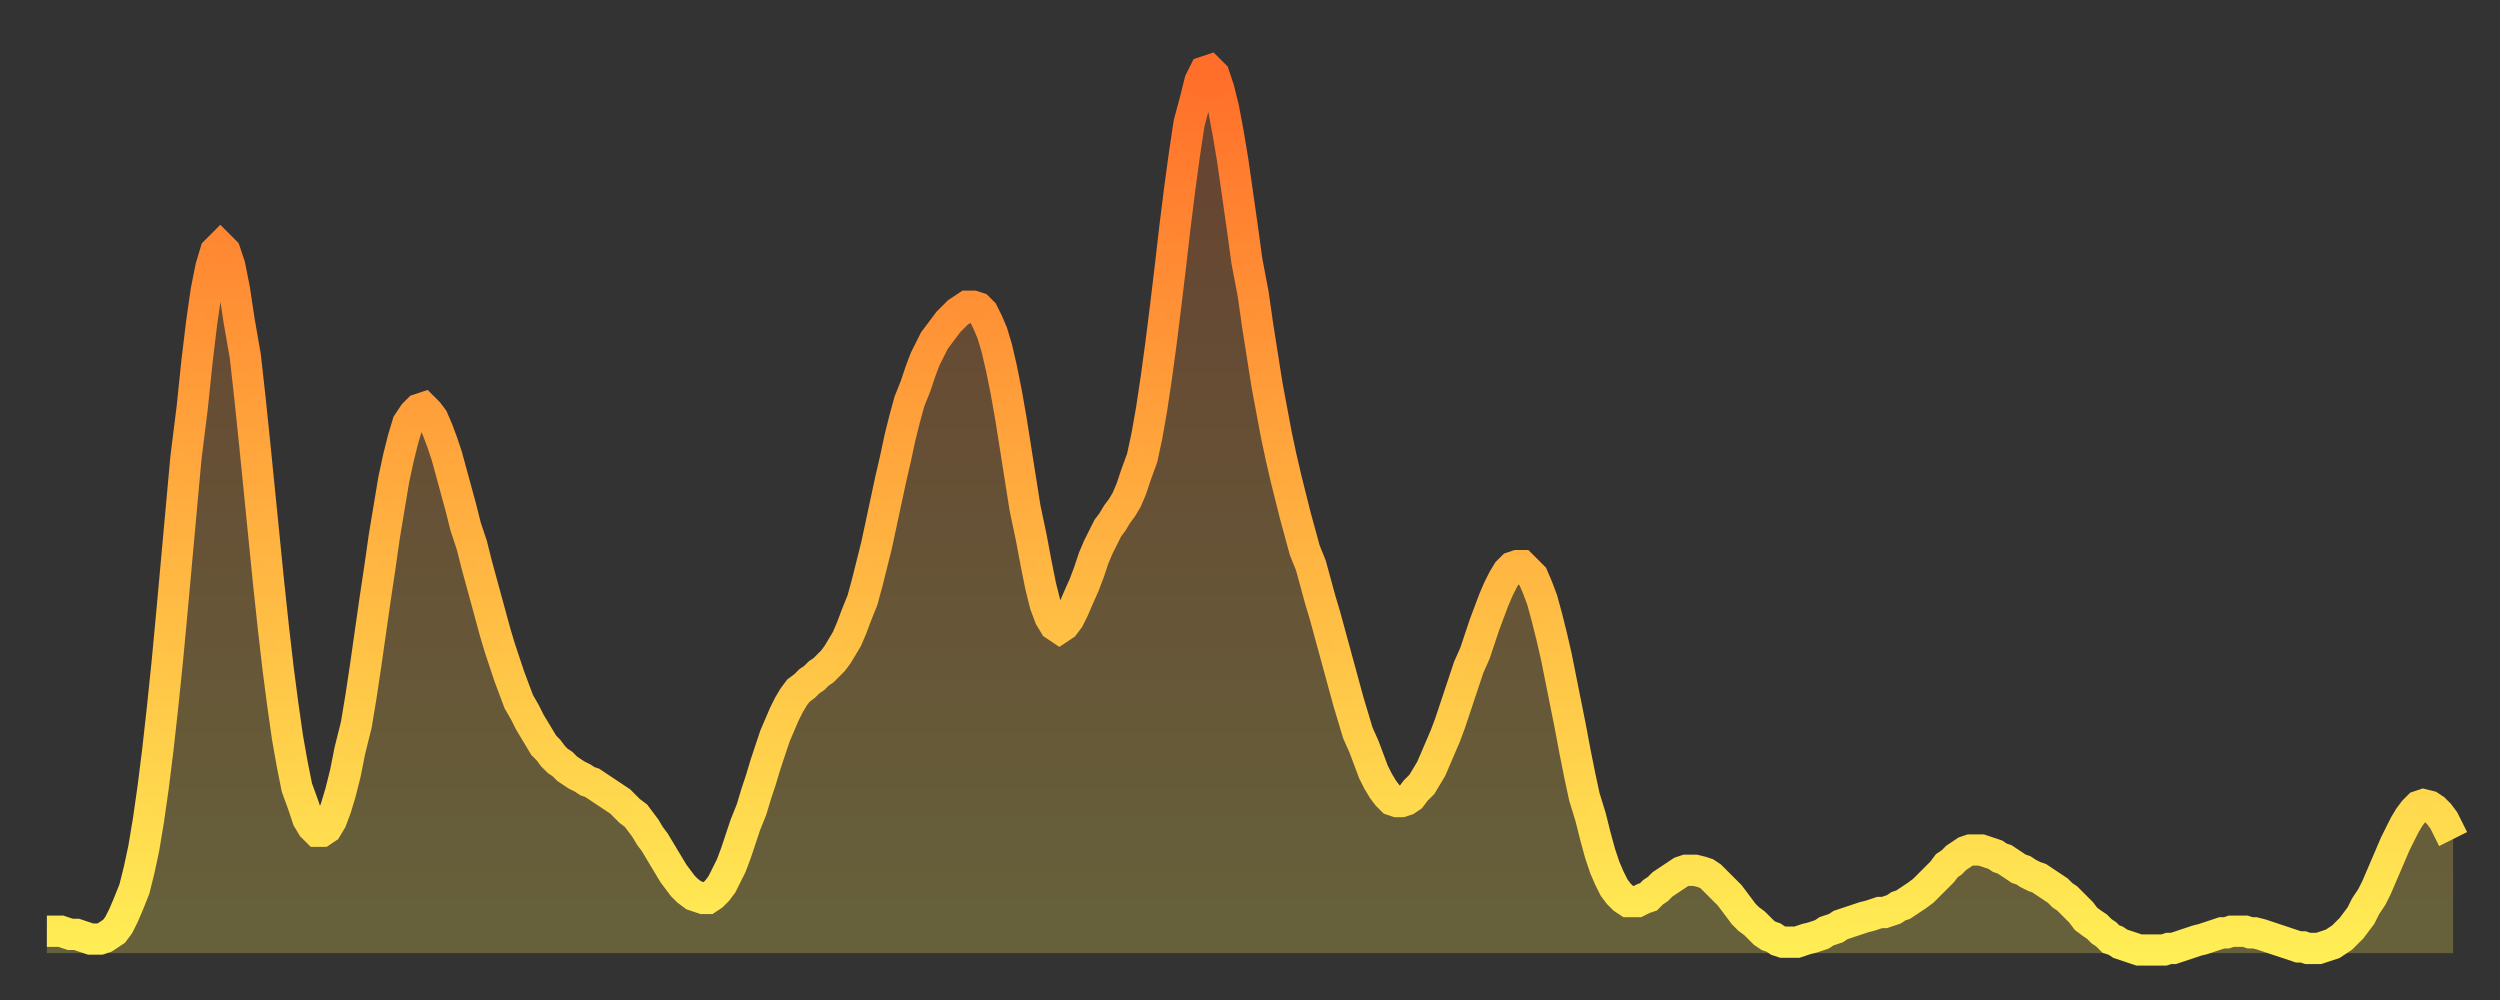
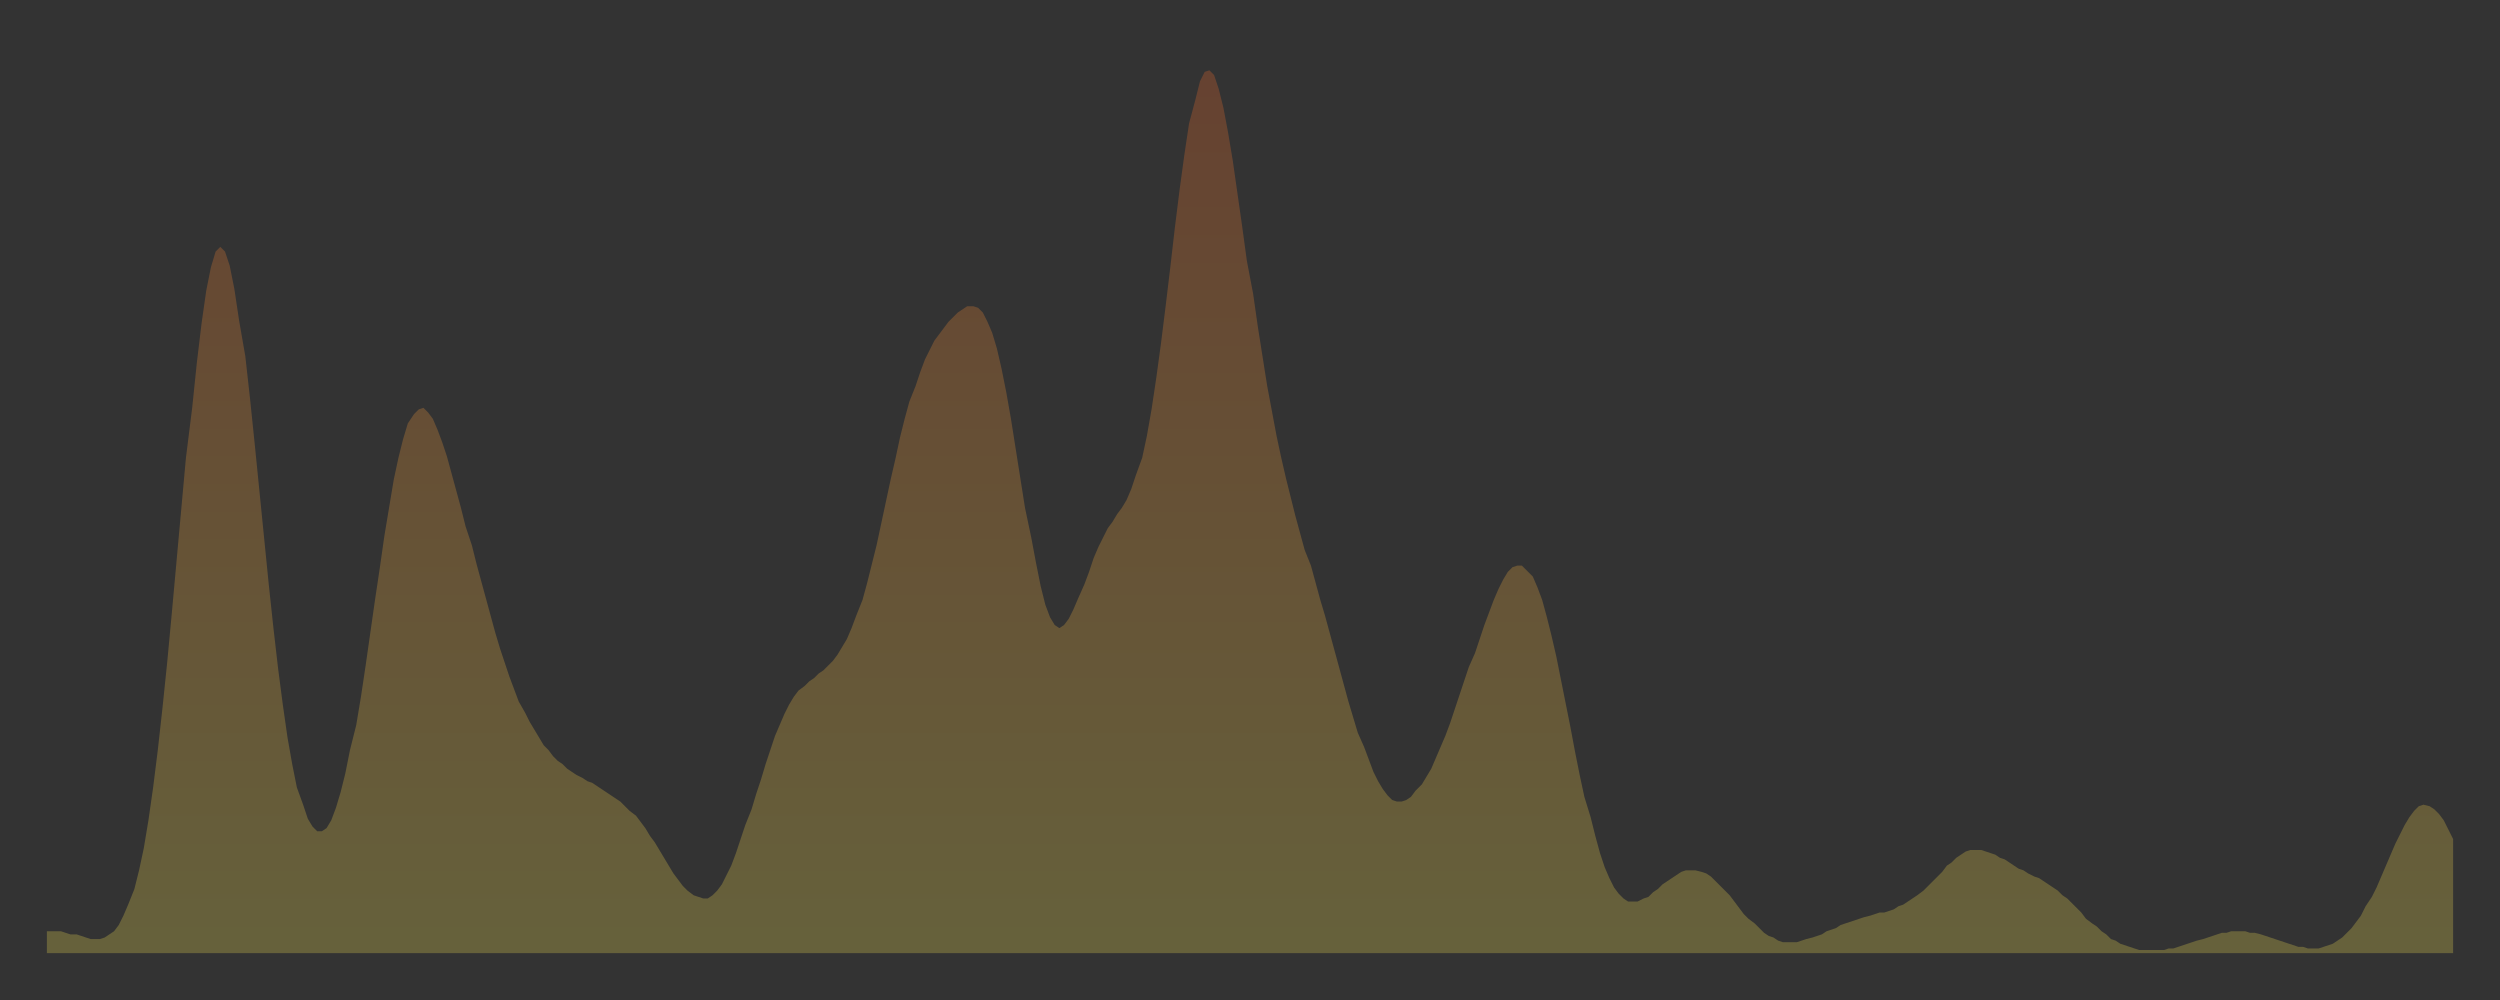
<svg xmlns="http://www.w3.org/2000/svg" baseProfile="full" height="64" version="1.1" width="160">
  <rect width="100%" height="100%" fill="#333333" stroke="none" />
  <defs>
    <linearGradient id="id6475028" x1="0" x2="0" y1="0" y2="1">
      <stop offset="0%" stop-color="#ff6e2a" />
      <stop offset="50%" stop-color="#ffae3f" />
      <stop offset="100%" stop-color="#ffee55" />
    </linearGradient>
  </defs>
  <g transform="translate(3,3)">
    <g>
-       <path d="M 0.0 56.6 0.3 56.6 0.6 56.6 0.9 56.6 1.2 56.7 1.5 56.8 1.9 56.8 2.2 56.9 2.5 57.0 2.8 57.1 3.1 57.1 3.4 57.1 3.7 57.0 4.0 56.8 4.3 56.6 4.6 56.2 4.9 55.6 5.2 54.9 5.6 53.9 5.9 52.7 6.2 51.3 6.5 49.5 6.8 47.4 7.1 45.0 7.4 42.3 7.7 39.4 8.0 36.2 8.3 32.9 8.6 29.6 8.9 26.3 9.3 23.1 9.6 20.2 9.9 17.7 10.2 15.6 10.5 14.1 10.8 13.1 11.1 12.8 11.4 13.1 11.7 14.0 12.0 15.5 12.3 17.5 12.7 19.8 13.0 22.5 13.3 25.4 13.6 28.4 13.9 31.4 14.2 34.4 14.5 37.2 14.8 39.8 15.1 42.1 15.4 44.2 15.7 45.9 16.0 47.4 16.4 48.5 16.7 49.4 17.0 49.9 17.3 50.2 17.6 50.2 17.9 50.0 18.2 49.5 18.5 48.7 18.8 47.7 19.1 46.5 19.4 45.0 19.8 43.4 20.1 41.6 20.4 39.6 20.7 37.5 21.0 35.4 21.3 33.4 21.6 31.3 21.9 29.5 22.2 27.7 22.5 26.3 22.8 25.1 23.1 24.1 23.5 23.5 23.8 23.2 24.1 23.1 24.4 23.4 24.7 23.8 25.0 24.5 25.3 25.3 25.6 26.2 25.9 27.3 26.2 28.4 26.5 29.5 26.8 30.7 27.2 31.9 27.5 33.1 27.8 34.2 28.1 35.3 28.4 36.4 28.7 37.5 29.0 38.5 29.3 39.4 29.6 40.3 29.9 41.1 30.2 41.9 30.6 42.6 30.9 43.2 31.2 43.7 31.5 44.2 31.8 44.7 32.1 45.0 32.4 45.4 32.7 45.7 33.0 45.9 33.3 46.2 33.6 46.4 33.9 46.6 34.3 46.8 34.6 47.0 34.9 47.1 35.2 47.3 35.5 47.5 35.8 47.7 36.1 47.9 36.4 48.1 36.7 48.3 37.0 48.6 37.3 48.9 37.7 49.2 38.0 49.6 38.3 50.0 38.6 50.5 38.9 50.9 39.2 51.4 39.5 51.9 39.8 52.4 40.1 52.9 40.4 53.3 40.7 53.7 41.0 54.0 41.4 54.3 41.7 54.4 42.0 54.5 42.3 54.5 42.6 54.3 42.9 54.0 43.2 53.6 43.5 53.0 43.8 52.4 44.1 51.6 44.4 50.7 44.7 49.8 45.1 48.8 45.4 47.8 45.7 46.9 46.0 45.9 46.3 45.0 46.6 44.1 46.9 43.4 47.2 42.7 47.5 42.1 47.8 41.6 48.1 41.2 48.5 40.9 48.8 40.6 49.1 40.4 49.4 40.1 49.7 39.9 50.0 39.6 50.3 39.3 50.6 38.9 50.9 38.4 51.2 37.9 51.5 37.2 51.8 36.4 52.2 35.4 52.5 34.3 52.8 33.1 53.1 31.9 53.4 30.5 53.7 29.1 54.0 27.7 54.3 26.4 54.6 25.0 54.9 23.8 55.2 22.7 55.6 21.7 55.9 20.8 56.2 20.0 56.5 19.4 56.8 18.8 57.1 18.4 57.4 18.0 57.7 17.6 58.0 17.3 58.3 17.0 58.6 16.8 58.9 16.6 59.3 16.6 59.6 16.7 59.9 17.0 60.2 17.6 60.5 18.3 60.8 19.3 61.1 20.6 61.4 22.1 61.7 23.8 62.0 25.7 62.3 27.6 62.6 29.5 63.0 31.4 63.3 33.0 63.6 34.5 63.9 35.7 64.2 36.5 64.5 37.0 64.8 37.2 65.1 37.0 65.4 36.6 65.7 36.0 66.0 35.3 66.4 34.4 66.7 33.6 67.0 32.7 67.3 32.0 67.6 31.4 67.9 30.8 68.2 30.4 68.5 29.9 68.8 29.5 69.1 29.0 69.4 28.3 69.7 27.4 70.1 26.3 70.4 24.9 70.7 23.2 71.0 21.2 71.3 19.0 71.6 16.6 71.9 14.1 72.2 11.5 72.5 9.1 72.8 6.9 73.1 4.9 73.5 3.4 73.8 2.2 74.1 1.6 74.4 1.5 74.7 1.8 75.0 2.7 75.3 3.9 75.6 5.5 75.9 7.3 76.2 9.4 76.5 11.5 76.8 13.7 77.2 15.8 77.5 17.9 77.8 19.8 78.1 21.7 78.4 23.3 78.7 24.9 79.0 26.3 79.3 27.6 79.6 28.8 79.9 30.0 80.2 31.1 80.5 32.2 80.9 33.2 81.2 34.3 81.5 35.4 81.8 36.4 82.1 37.5 82.4 38.6 82.7 39.7 83.0 40.8 83.3 41.9 83.6 42.9 83.9 43.9 84.3 44.8 84.6 45.6 84.9 46.4 85.2 47.0 85.5 47.5 85.8 47.9 86.1 48.2 86.4 48.3 86.7 48.3 87.0 48.2 87.3 48.0 87.6 47.6 88.0 47.2 88.3 46.7 88.6 46.2 88.9 45.5 89.2 44.8 89.5 44.1 89.8 43.3 90.1 42.4 90.4 41.5 90.7 40.6 91.0 39.7 91.4 38.8 91.7 37.9 92.0 37.0 92.3 36.2 92.6 35.4 92.9 34.7 93.2 34.1 93.5 33.6 93.8 33.3 94.1 33.2 94.4 33.2 94.7 33.5 95.1 33.9 95.4 34.6 95.7 35.4 96.0 36.5 96.3 37.7 96.6 39.0 96.9 40.5 97.2 42.0 97.5 43.5 97.8 45.1 98.1 46.6 98.4 48.0 98.8 49.3 99.1 50.5 99.4 51.6 99.7 52.5 100.0 53.2 100.3 53.8 100.6 54.2 100.9 54.5 101.2 54.7 101.5 54.7 101.8 54.7 102.2 54.5 102.5 54.4 102.8 54.1 103.1 53.9 103.4 53.6 103.7 53.4 104.0 53.2 104.3 53.0 104.6 52.8 104.9 52.7 105.2 52.7 105.5 52.7 105.9 52.8 106.2 52.9 106.5 53.1 106.8 53.4 107.1 53.7 107.4 54.0 107.7 54.3 108.0 54.7 108.3 55.1 108.6 55.5 108.9 55.8 109.3 56.1 109.6 56.4 109.9 56.7 110.2 56.9 110.5 57.0 110.8 57.2 111.1 57.3 111.4 57.3 111.7 57.3 112.0 57.3 112.3 57.2 112.6 57.1 113.0 57.0 113.3 56.9 113.6 56.8 113.9 56.6 114.2 56.5 114.5 56.4 114.8 56.2 115.1 56.1 115.4 56.0 115.7 55.9 116.0 55.8 116.3 55.7 116.7 55.6 117.0 55.5 117.3 55.4 117.6 55.4 117.9 55.3 118.2 55.2 118.5 55.0 118.8 54.9 119.1 54.7 119.4 54.5 119.7 54.3 120.1 54.0 120.4 53.7 120.7 53.4 121.0 53.1 121.3 52.8 121.6 52.4 121.9 52.2 122.2 51.9 122.5 51.7 122.8 51.5 123.1 51.4 123.4 51.4 123.8 51.4 124.1 51.5 124.4 51.6 124.7 51.7 125.0 51.9 125.3 52.0 125.6 52.2 125.9 52.4 126.2 52.6 126.5 52.7 126.8 52.9 127.2 53.1 127.5 53.2 127.8 53.4 128.1 53.6 128.4 53.8 128.7 54.0 129.0 54.3 129.3 54.5 129.6 54.8 129.9 55.1 130.2 55.4 130.5 55.8 130.9 56.1 131.2 56.3 131.5 56.6 131.8 56.8 132.1 57.1 132.4 57.2 132.7 57.4 133.0 57.5 133.3 57.6 133.6 57.7 133.9 57.8 134.2 57.8 134.6 57.8 134.9 57.8 135.2 57.8 135.5 57.8 135.8 57.7 136.1 57.7 136.4 57.6 136.7 57.5 137.0 57.4 137.3 57.3 137.6 57.2 138.0 57.1 138.3 57.0 138.6 56.9 138.9 56.8 139.2 56.7 139.5 56.7 139.8 56.6 140.1 56.6 140.4 56.6 140.7 56.6 141.0 56.7 141.3 56.7 141.7 56.8 142.0 56.9 142.3 57.0 142.6 57.1 142.9 57.2 143.2 57.3 143.5 57.4 143.8 57.5 144.1 57.6 144.4 57.6 144.7 57.7 145.1 57.7 145.4 57.7 145.7 57.6 146.0 57.5 146.3 57.4 146.6 57.2 146.9 57.0 147.2 56.7 147.5 56.4 147.8 56.0 148.1 55.6 148.4 55.0 148.8 54.4 149.1 53.8 149.4 53.1 149.7 52.4 150.0 51.7 150.3 51.0 150.6 50.4 150.9 49.8 151.2 49.3 151.5 48.9 151.8 48.6 152.1 48.5 152.5 48.6 152.8 48.8 153.1 49.1 153.4 49.5 153.7 50.1 154.0 50.7" fill="none" id="graph-curve" opacity="1" stroke="url(#id6475028)" stroke-width="2" />
      <path d="M 0 58 L 0.0 56.6 0.3 56.6 0.6 56.6 0.9 56.6 1.2 56.7 1.5 56.8 1.9 56.8 2.2 56.9 2.5 57.0 2.8 57.1 3.1 57.1 3.4 57.1 3.7 57.0 4.0 56.8 4.3 56.6 4.6 56.2 4.9 55.6 5.2 54.9 5.6 53.9 5.9 52.7 6.2 51.3 6.5 49.5 6.8 47.4 7.1 45.0 7.4 42.3 7.7 39.4 8.0 36.2 8.3 32.9 8.6 29.6 8.9 26.3 9.3 23.1 9.6 20.2 9.9 17.7 10.2 15.6 10.5 14.1 10.8 13.1 11.1 12.8 11.4 13.1 11.7 14.0 12.0 15.5 12.3 17.5 12.7 19.8 13.0 22.5 13.3 25.4 13.6 28.4 13.9 31.4 14.2 34.4 14.5 37.2 14.8 39.8 15.1 42.1 15.4 44.2 15.7 45.9 16.0 47.4 16.4 48.5 16.7 49.4 17.0 49.9 17.3 50.2 17.6 50.2 17.9 50.0 18.2 49.5 18.5 48.7 18.8 47.7 19.1 46.5 19.4 45.0 19.8 43.4 20.1 41.6 20.4 39.6 20.7 37.5 21.0 35.4 21.3 33.4 21.6 31.3 21.9 29.5 22.2 27.7 22.5 26.3 22.8 25.1 23.1 24.1 23.5 23.5 23.8 23.2 24.1 23.1 24.4 23.4 24.7 23.8 25.0 24.5 25.3 25.3 25.6 26.2 25.9 27.3 26.2 28.4 26.5 29.5 26.8 30.7 27.2 31.9 27.5 33.1 27.8 34.2 28.1 35.3 28.4 36.4 28.7 37.5 29.0 38.5 29.3 39.4 29.6 40.3 29.9 41.1 30.2 41.9 30.6 42.6 30.9 43.2 31.2 43.7 31.5 44.2 31.8 44.7 32.1 45.0 32.4 45.4 32.7 45.7 33.0 45.9 33.3 46.2 33.6 46.4 33.9 46.6 34.3 46.8 34.6 47.0 34.9 47.1 35.2 47.3 35.5 47.5 35.8 47.7 36.1 47.9 36.4 48.1 36.7 48.3 37.0 48.6 37.3 48.9 37.7 49.2 38.0 49.6 38.3 50.0 38.6 50.5 38.9 50.9 39.2 51.4 39.5 51.9 39.8 52.4 40.1 52.9 40.4 53.3 40.7 53.7 41.0 54.0 41.4 54.3 41.7 54.4 42.0 54.5 42.3 54.5 42.6 54.3 42.9 54.0 43.2 53.6 43.5 53.0 43.8 52.4 44.1 51.6 44.4 50.7 44.7 49.8 45.1 48.8 45.4 47.8 45.7 46.9 46.0 45.9 46.3 45.0 46.6 44.1 46.9 43.4 47.2 42.7 47.5 42.1 47.8 41.6 48.1 41.2 48.5 40.9 48.8 40.6 49.1 40.4 49.4 40.1 49.7 39.9 50.0 39.6 50.3 39.3 50.6 38.9 50.9 38.4 51.2 37.9 51.5 37.2 51.8 36.4 52.2 35.4 52.5 34.3 52.8 33.1 53.1 31.9 53.4 30.5 53.7 29.1 54.0 27.7 54.3 26.4 54.6 25.0 54.9 23.8 55.2 22.7 55.6 21.7 55.9 20.8 56.2 20.0 56.5 19.4 56.8 18.8 57.1 18.4 57.4 18.0 57.7 17.6 58.0 17.3 58.3 17.0 58.6 16.8 58.9 16.6 59.3 16.6 59.6 16.7 59.9 17.0 60.2 17.6 60.5 18.3 60.8 19.3 61.1 20.6 61.4 22.1 61.7 23.8 62.0 25.7 62.3 27.6 62.6 29.5 63.0 31.4 63.3 33.0 63.6 34.5 63.9 35.7 64.2 36.5 64.5 37.0 64.8 37.2 65.1 37.0 65.4 36.6 65.7 36.0 66.0 35.3 66.4 34.4 66.7 33.6 67.0 32.7 67.3 32.0 67.6 31.4 67.9 30.8 68.2 30.4 68.5 29.9 68.8 29.5 69.1 29.0 69.4 28.3 69.7 27.4 70.1 26.3 70.4 24.9 70.7 23.2 71.0 21.2 71.3 19.0 71.6 16.6 71.9 14.1 72.2 11.5 72.5 9.1 72.8 6.9 73.1 4.9 73.5 3.4 73.8 2.2 74.1 1.6 74.4 1.5 74.7 1.8 75.0 2.7 75.3 3.9 75.6 5.5 75.9 7.3 76.2 9.4 76.5 11.5 76.8 13.7 77.2 15.8 77.5 17.9 77.8 19.8 78.1 21.7 78.4 23.3 78.7 24.9 79.0 26.3 79.3 27.6 79.6 28.8 79.9 30.0 80.2 31.1 80.5 32.2 80.9 33.2 81.2 34.3 81.5 35.4 81.8 36.4 82.1 37.5 82.4 38.6 82.7 39.7 83.0 40.8 83.3 41.9 83.6 42.9 83.9 43.9 84.3 44.8 84.6 45.6 84.9 46.4 85.2 47.0 85.5 47.5 85.8 47.9 86.1 48.2 86.4 48.3 86.7 48.3 87.0 48.2 87.3 48.0 87.6 47.6 88.0 47.2 88.3 46.7 88.6 46.2 88.9 45.5 89.2 44.8 89.5 44.1 89.8 43.3 90.1 42.4 90.4 41.5 90.7 40.6 91.0 39.7 91.4 38.8 91.7 37.9 92.0 37.0 92.3 36.2 92.6 35.4 92.9 34.7 93.2 34.1 93.5 33.6 93.8 33.3 94.1 33.2 94.4 33.2 94.7 33.5 95.1 33.9 95.4 34.6 95.7 35.4 96.0 36.5 96.3 37.7 96.6 39.0 96.9 40.5 97.2 42.0 97.5 43.5 97.8 45.1 98.1 46.6 98.4 48.0 98.8 49.3 99.1 50.5 99.4 51.6 99.7 52.5 100.0 53.2 100.3 53.8 100.6 54.2 100.9 54.5 101.2 54.7 101.5 54.7 101.8 54.7 102.2 54.5 102.5 54.4 102.8 54.1 103.1 53.9 103.4 53.6 103.7 53.4 104.0 53.2 104.3 53.0 104.6 52.8 104.9 52.7 105.2 52.7 105.5 52.7 105.9 52.8 106.2 52.9 106.5 53.1 106.8 53.4 107.1 53.7 107.4 54.0 107.7 54.3 108.0 54.7 108.3 55.1 108.6 55.5 108.9 55.8 109.3 56.1 109.6 56.4 109.9 56.7 110.2 56.9 110.5 57.0 110.8 57.2 111.1 57.3 111.4 57.3 111.7 57.3 112.0 57.3 112.3 57.2 112.6 57.1 113.0 57.0 113.3 56.9 113.6 56.8 113.9 56.6 114.2 56.5 114.5 56.4 114.8 56.2 115.1 56.1 115.4 56.0 115.7 55.9 116.0 55.8 116.3 55.7 116.7 55.6 117.0 55.5 117.3 55.4 117.6 55.4 117.9 55.3 118.2 55.2 118.5 55.0 118.8 54.9 119.1 54.7 119.4 54.5 119.7 54.3 120.1 54.0 120.4 53.7 120.7 53.4 121.0 53.1 121.3 52.8 121.6 52.4 121.9 52.2 122.2 51.9 122.5 51.7 122.8 51.5 123.1 51.4 123.4 51.4 123.8 51.4 124.1 51.5 124.4 51.6 124.7 51.7 125.0 51.9 125.3 52.0 125.6 52.2 125.9 52.4 126.2 52.6 126.5 52.7 126.8 52.9 127.2 53.1 127.5 53.2 127.8 53.4 128.1 53.6 128.4 53.8 128.7 54.0 129.0 54.3 129.3 54.5 129.6 54.8 129.9 55.1 130.2 55.4 130.5 55.8 130.9 56.1 131.2 56.3 131.5 56.6 131.8 56.8 132.1 57.1 132.4 57.2 132.7 57.4 133.0 57.5 133.3 57.6 133.6 57.7 133.9 57.8 134.2 57.8 134.6 57.8 134.9 57.8 135.2 57.8 135.5 57.8 135.8 57.7 136.1 57.7 136.4 57.6 136.7 57.5 137.0 57.4 137.3 57.3 137.6 57.2 138.0 57.1 138.3 57.0 138.6 56.9 138.9 56.8 139.2 56.7 139.5 56.7 139.8 56.6 140.1 56.6 140.4 56.6 140.7 56.6 141.0 56.7 141.3 56.7 141.7 56.8 142.0 56.9 142.3 57.0 142.6 57.1 142.9 57.2 143.2 57.3 143.5 57.4 143.8 57.5 144.1 57.6 144.4 57.6 144.7 57.7 145.1 57.7 145.4 57.7 145.7 57.6 146.0 57.5 146.3 57.4 146.6 57.2 146.9 57.0 147.2 56.7 147.5 56.4 147.8 56.0 148.1 55.6 148.4 55.0 148.8 54.4 149.1 53.8 149.4 53.1 149.7 52.4 150.0 51.7 150.3 51.0 150.6 50.4 150.9 49.8 151.2 49.3 151.5 48.9 151.8 48.6 152.1 48.5 152.5 48.6 152.8 48.8 153.1 49.1 153.4 49.5 153.7 50.1 154.0 50.7 154 58" fill="url(#id6475028)" fill-opacity=".25" id="graph-shadow" />
    </g>
  </g>
</svg>